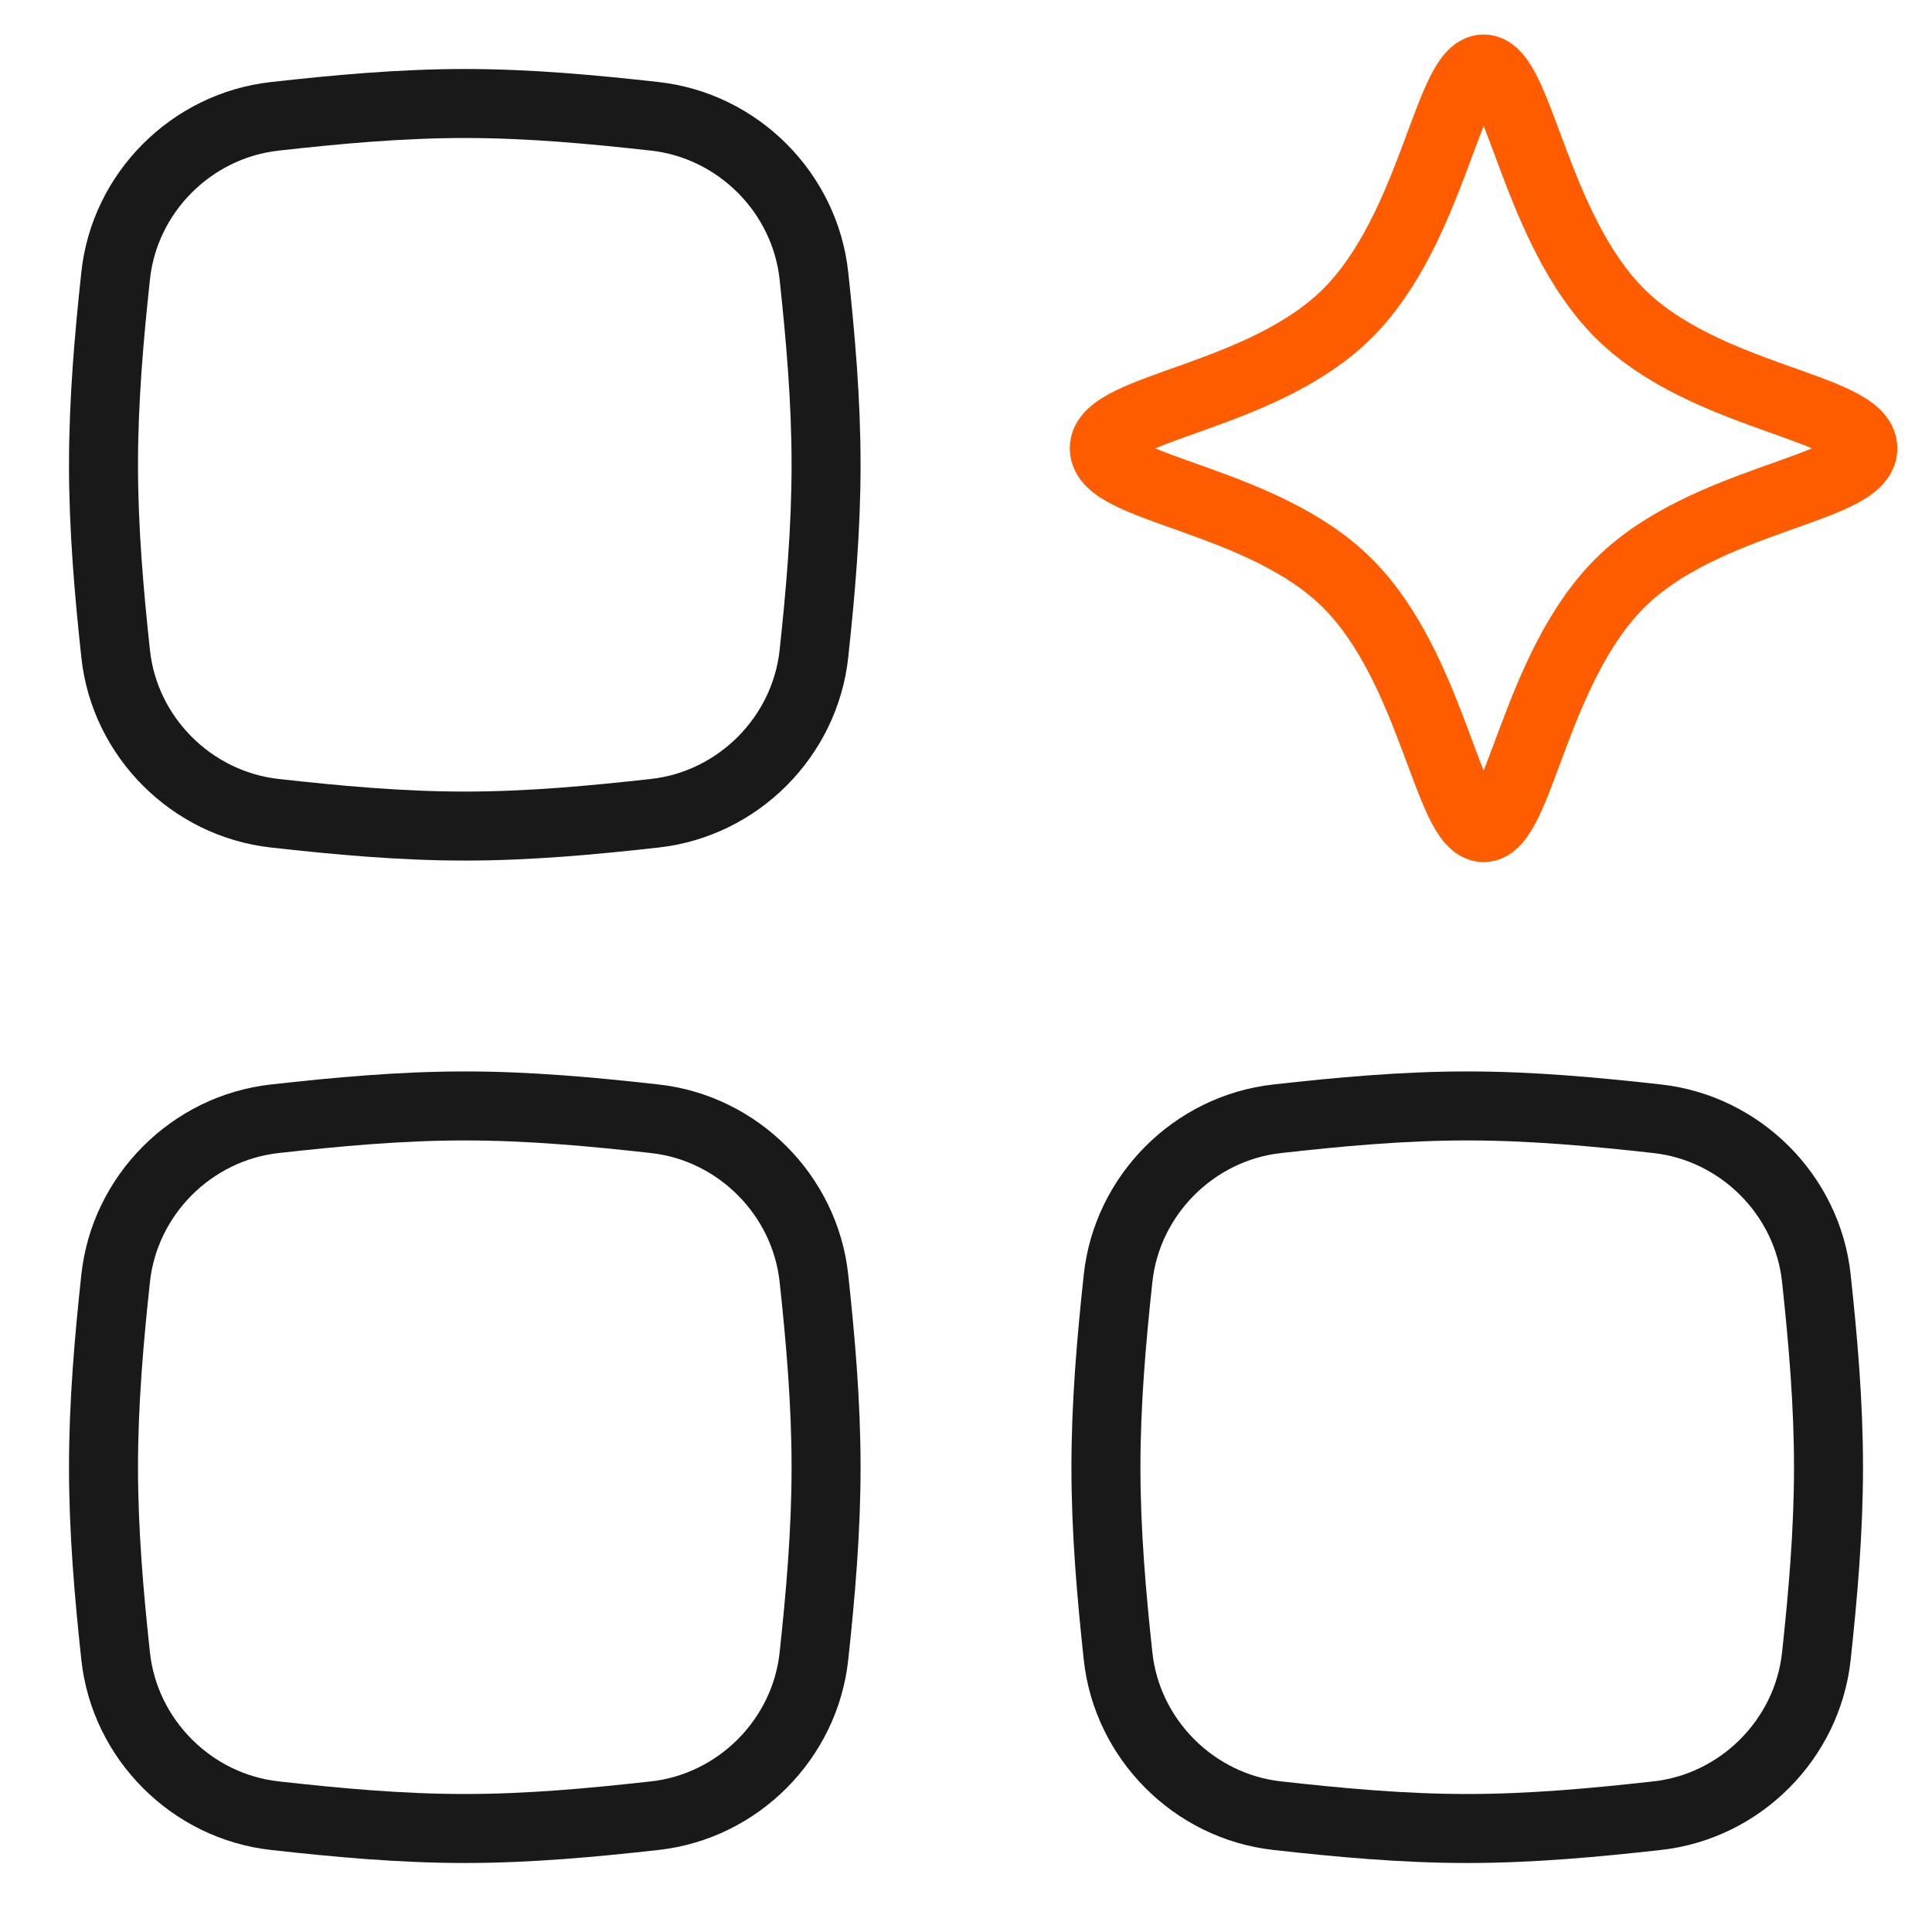
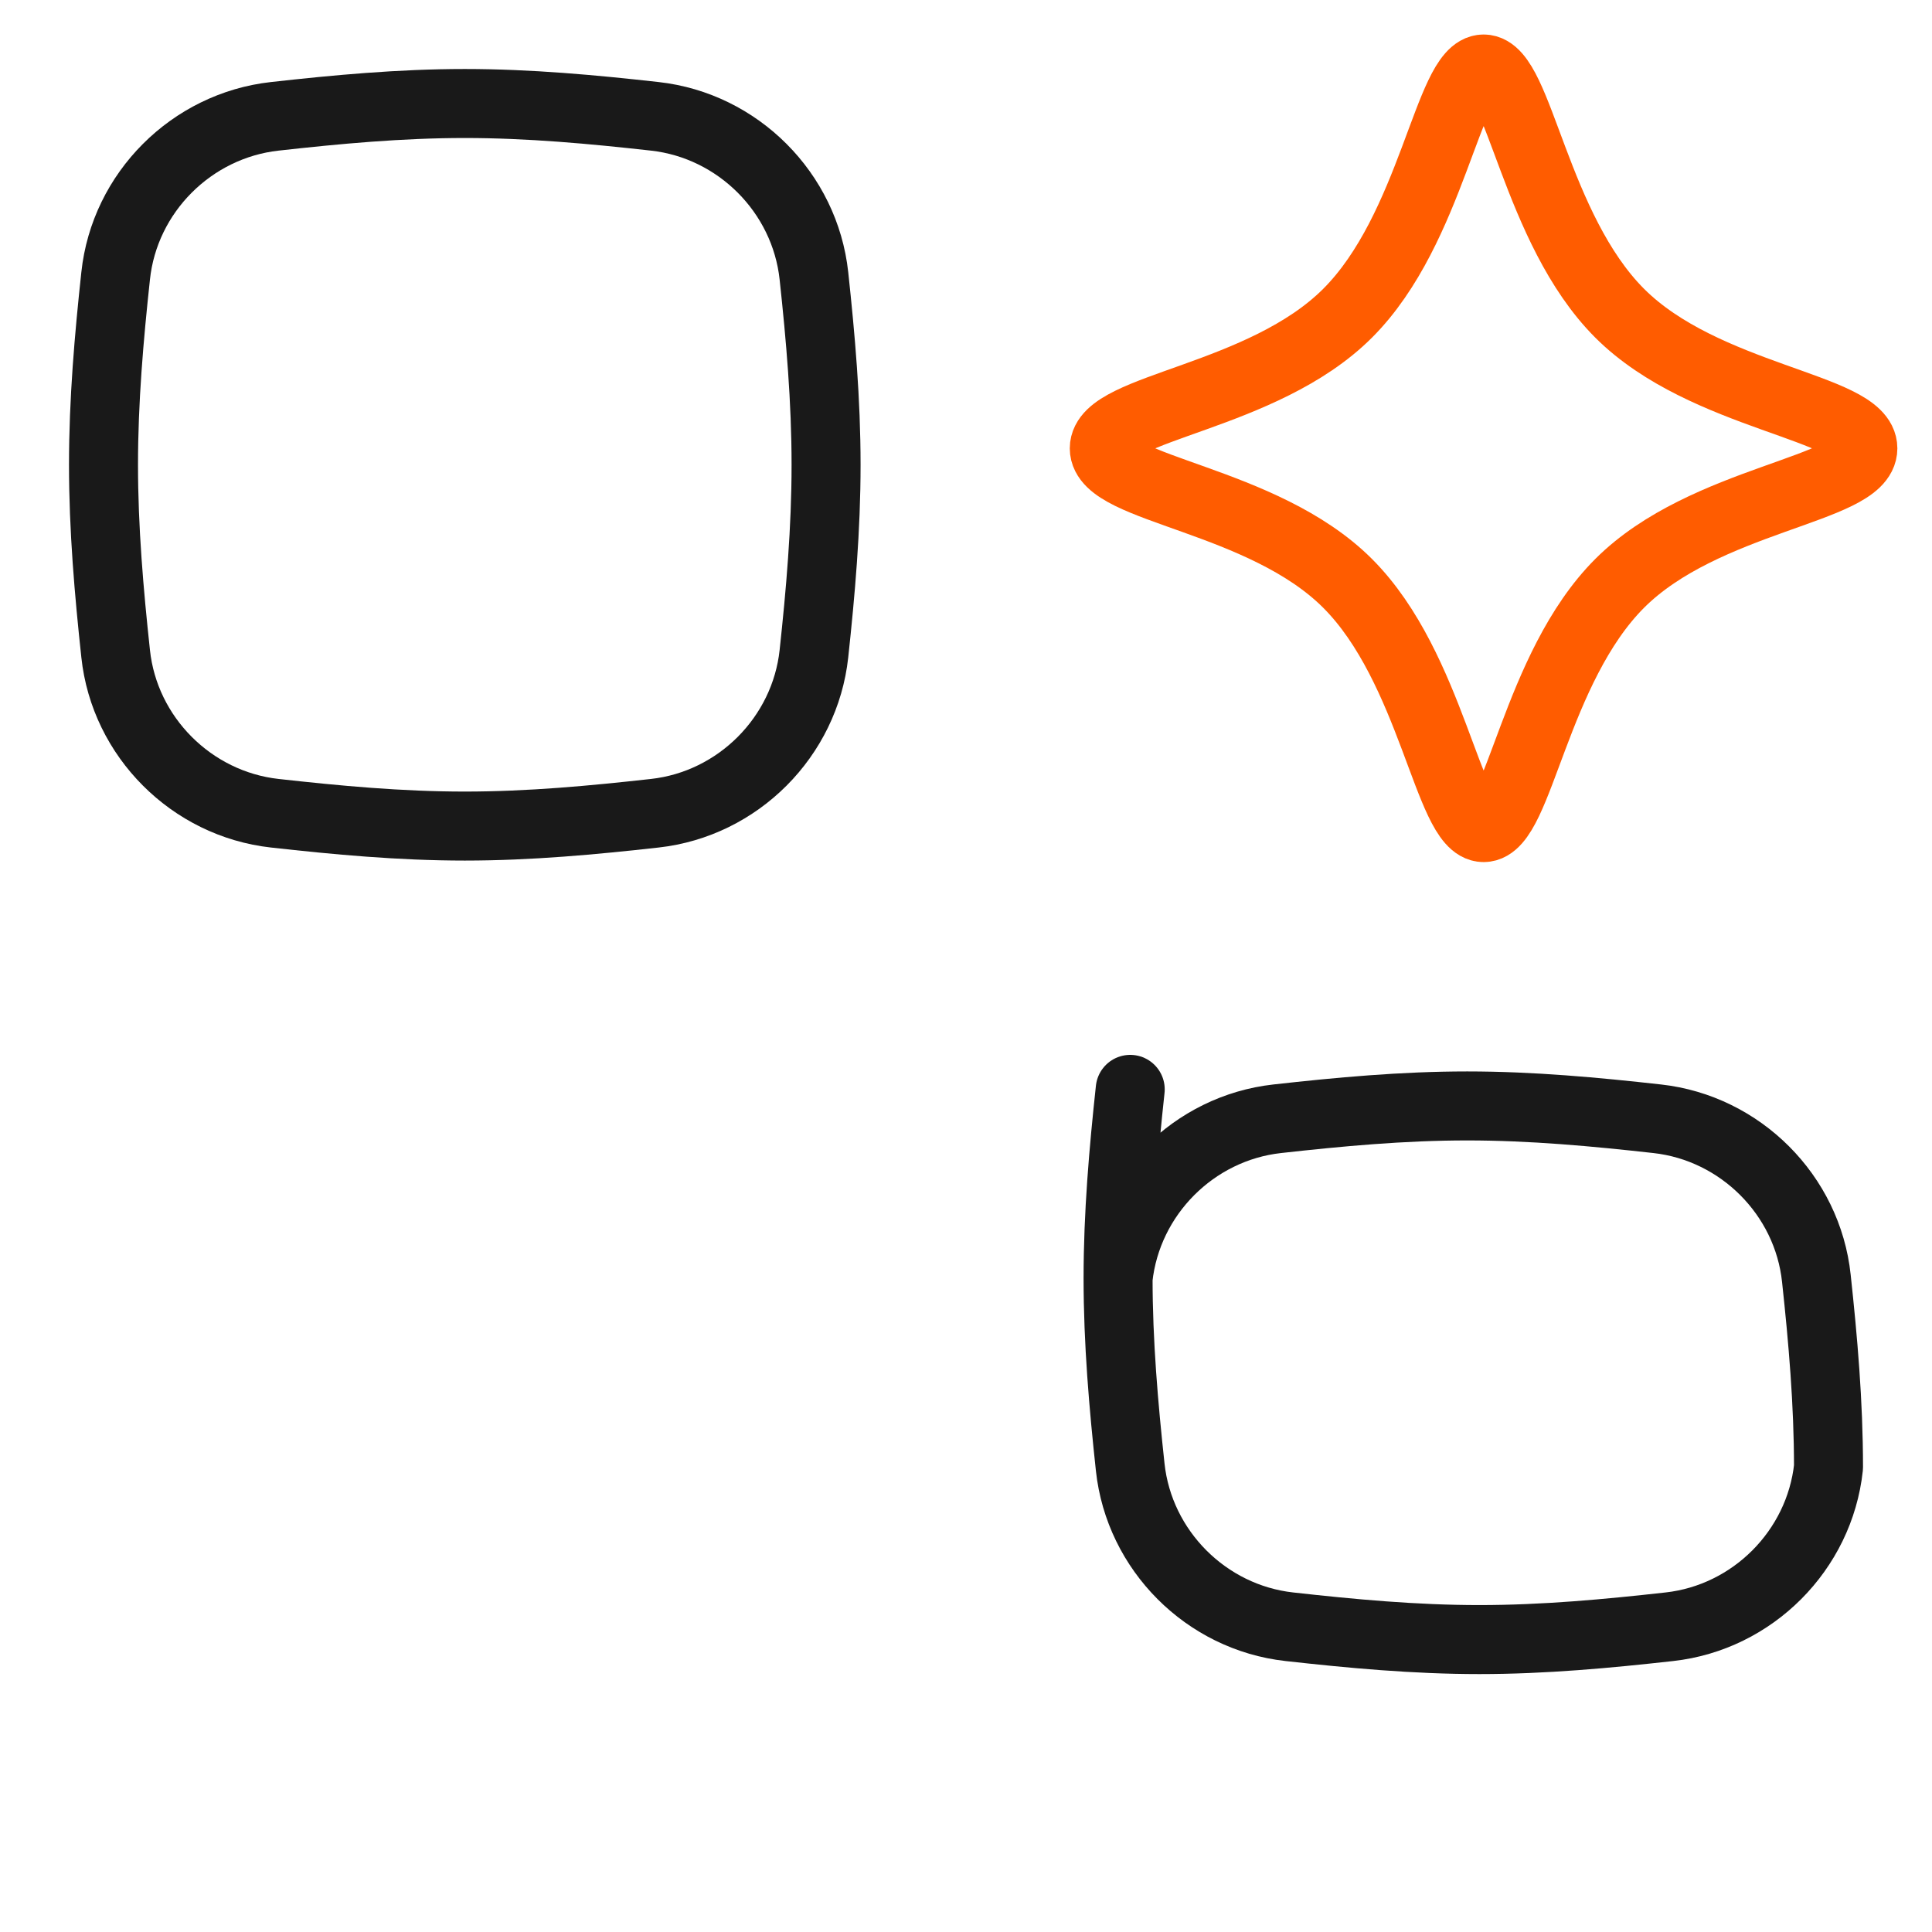
<svg xmlns="http://www.w3.org/2000/svg" fill="none" viewBox="0 0 14 14" id="Ai-Generate-Variation-Spark--Streamline-Flex">
  <desc>
    Ai Generate Variation Spark Streamline Icon: https://streamlinehq.com
	</desc>
  <g id="ai-generate-variation-spark--module-application-artificial-intelligence-ai">
    <path id="Intersect" stroke="#191919" stroke-linecap="round" stroke-linejoin="round" d="M0.838 1.999C0.902 1.395 1.388 0.91 1.991 0.843c0.448 -0.05 0.908 -0.093 1.377 -0.093 0.469 0 0.929 0.043 1.377 0.093 0.603 0.067 1.088 0.553 1.153 1.156 0.048 0.445 0.088 0.903 0.088 1.369 0 0.466 -0.04 0.924 -0.088 1.369 -0.065 0.603 -0.55 1.089 -1.153 1.156 -0.448 0.05 -0.908 0.093 -1.377 0.093 -0.469 0 -0.929 -0.043 -1.377 -0.093C1.388 5.826 0.902 5.34 0.838 4.737 0.79 4.291 0.75 3.834 0.75 3.368c0 -0.466 0.04 -0.924 0.088 -1.369" stroke-width="0.5" />
-     <path id="Intersect_2" stroke="#191919" stroke-linecap="round" stroke-linejoin="round" d="M0.838 9.263c0.065 -0.603 0.55 -1.089 1.153 -1.156 0.448 -0.05 0.908 -0.093 1.377 -0.093 0.469 0 0.929 0.043 1.377 0.093 0.603 0.067 1.088 0.553 1.153 1.156 0.048 0.445 0.088 0.903 0.088 1.369s-0.04 0.924 -0.088 1.369c-0.065 0.603 -0.55 1.089 -1.153 1.156 -0.448 0.05 -0.908 0.093 -1.377 0.093 -0.469 0 -0.929 -0.043 -1.377 -0.093 -0.603 -0.067 -1.088 -0.553 -1.153 -1.156C0.79 11.556 0.75 11.098 0.75 10.632s0.04 -0.924 0.088 -1.369" stroke-width="0.5" />
-     <path id="Intersect_3" stroke="#191919" stroke-linecap="round" stroke-linejoin="round" d="M8.102 9.263c0.065 -0.603 0.55 -1.089 1.153 -1.156 0.448 -0.05 0.908 -0.093 1.377 -0.093 0.469 0 0.929 0.043 1.377 0.093 0.603 0.067 1.089 0.553 1.153 1.156 0.048 0.445 0.088 0.903 0.088 1.369s-0.04 0.924 -0.088 1.369c-0.065 0.603 -0.55 1.089 -1.153 1.156 -0.448 0.05 -0.908 0.093 -1.377 0.093 -0.469 0 -0.929 -0.043 -1.377 -0.093 -0.603 -0.067 -1.088 -0.553 -1.153 -1.156 -0.048 -0.445 -0.088 -0.903 -0.088 -1.369s0.04 -0.924 0.088 -1.369" stroke-width="0.5" />
+     <path id="Intersect_3" stroke="#191919" stroke-linecap="round" stroke-linejoin="round" d="M8.102 9.263c0.065 -0.603 0.55 -1.089 1.153 -1.156 0.448 -0.05 0.908 -0.093 1.377 -0.093 0.469 0 0.929 0.043 1.377 0.093 0.603 0.067 1.089 0.553 1.153 1.156 0.048 0.445 0.088 0.903 0.088 1.369c-0.065 0.603 -0.55 1.089 -1.153 1.156 -0.448 0.05 -0.908 0.093 -1.377 0.093 -0.469 0 -0.929 -0.043 -1.377 -0.093 -0.603 -0.067 -1.088 -0.553 -1.153 -1.156 -0.048 -0.445 -0.088 -0.903 -0.088 -1.369s0.04 -0.924 0.088 -1.369" stroke-width="0.5" />
    <path id="Vector 2143" stroke="#ff5c00" stroke-linecap="round" stroke-linejoin="round" d="M9.765 2.27C10.38 1.656 10.495 0.5 10.751 0.5c0.256 0 0.372 1.156 0.986 1.77 0.614 0.614 1.762 0.679 1.762 0.979 0 0.299 -1.148 0.364 -1.762 0.978 -0.614 0.614 -0.73 1.77 -0.986 1.77 -0.256 0 -0.372 -1.156 -0.986 -1.77 -0.614 -0.614 -1.763 -0.679 -1.763 -0.978 0 -0.299 1.148 -0.364 1.763 -0.979" stroke-width="0.5" />
  </g>
</svg>